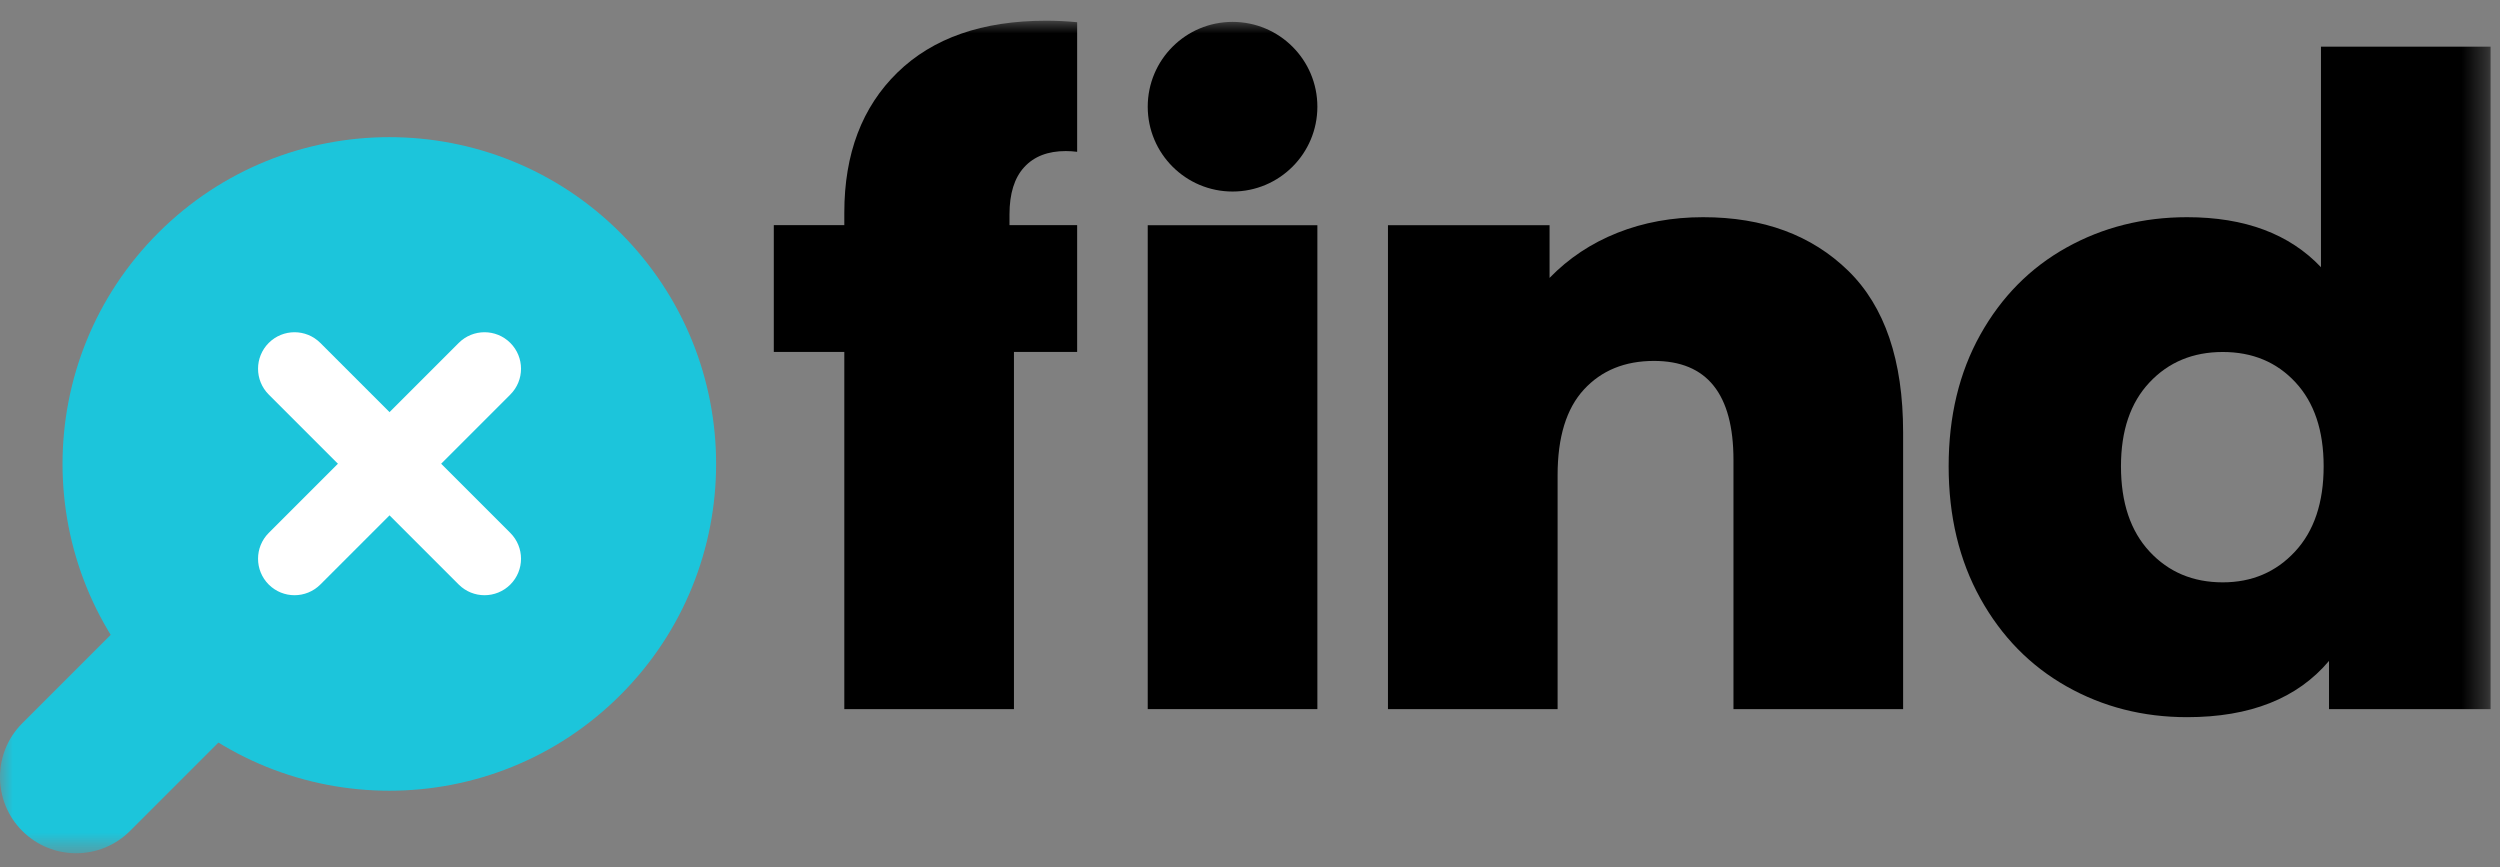
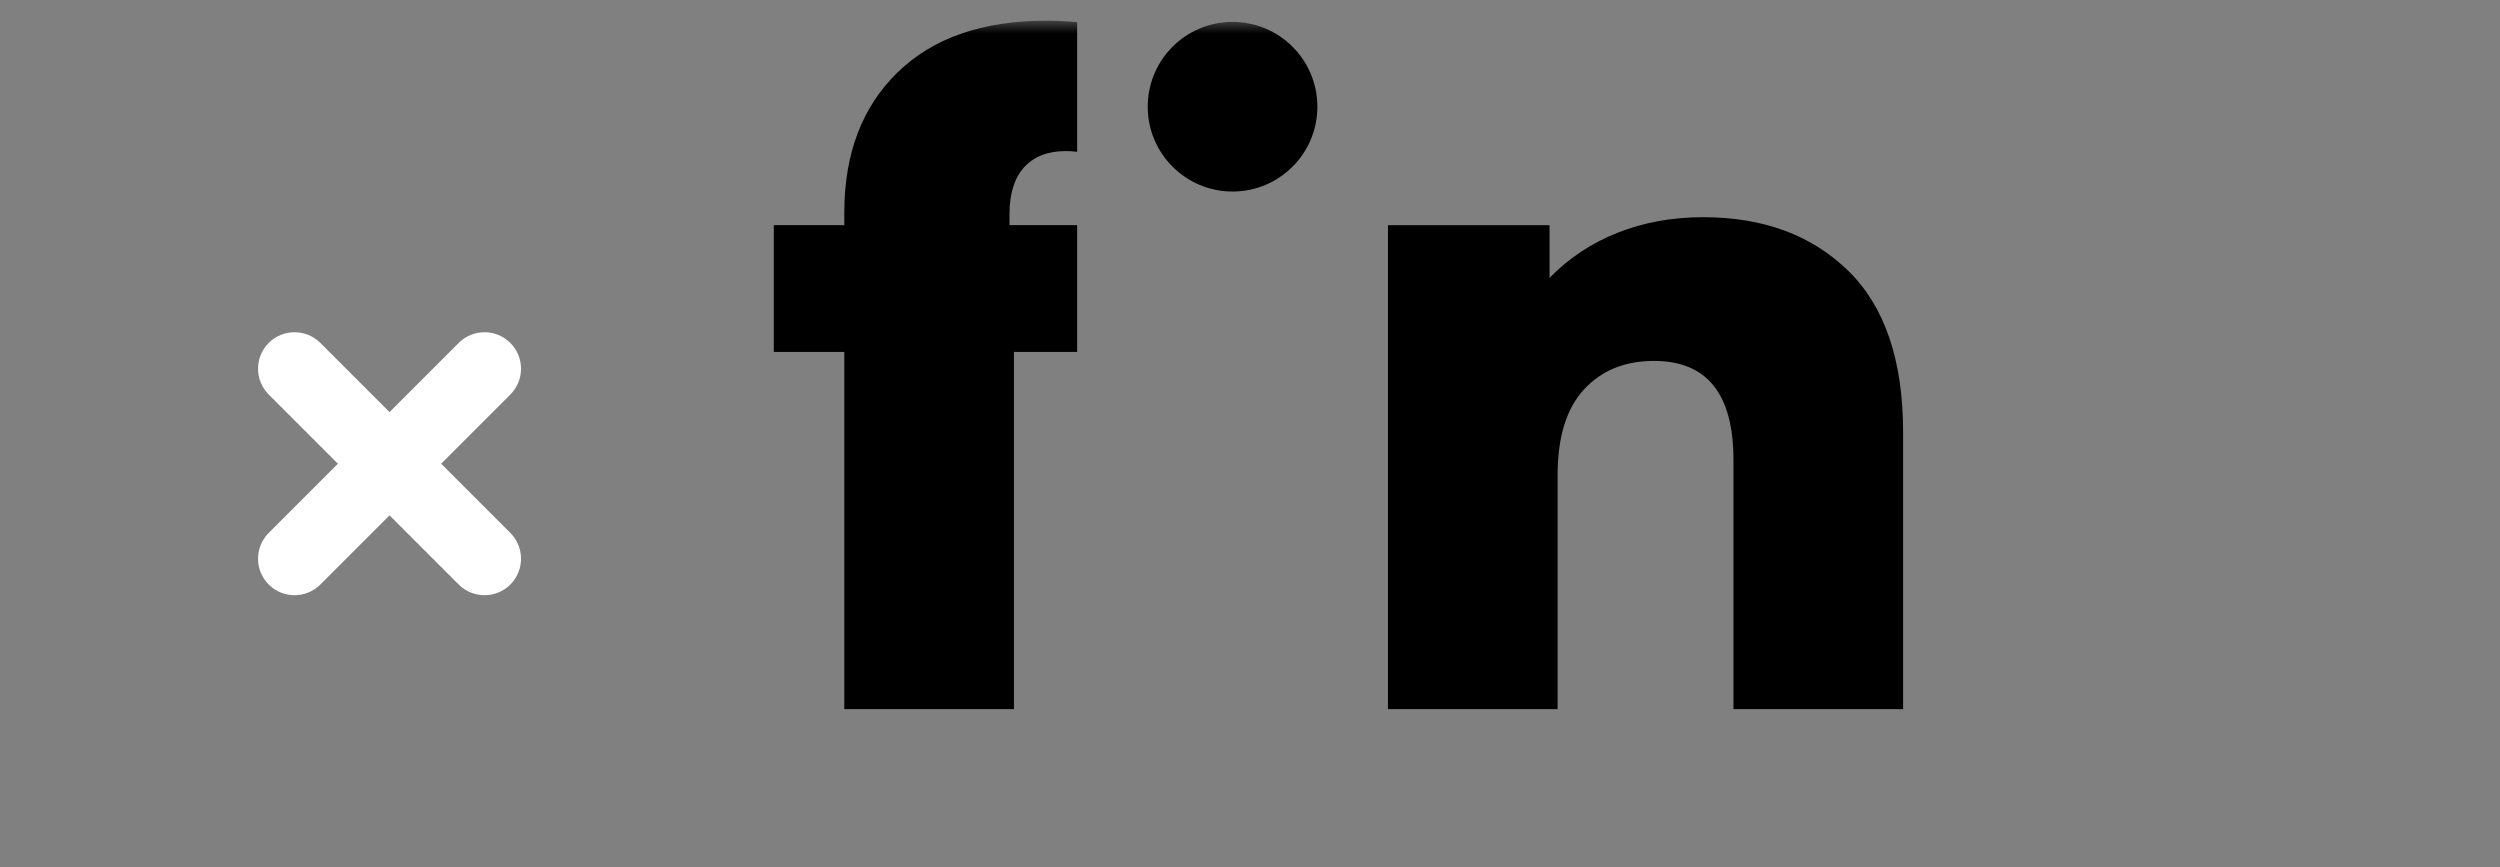
<svg xmlns="http://www.w3.org/2000/svg" xmlns:xlink="http://www.w3.org/1999/xlink" width="98px" height="34px" viewBox="0 0 98 34" version="1.1">
  <rect x="0" y="0" width="98" height="34" fill="#808080" stroke="none" />
  <title>xfind-logo</title>
  <desc>Created with Sketch.</desc>
  <defs>
-     <polygon id="path-1" points="0 0.031 17.279 0.031 17.279 17.311 0 17.311" />
    <polygon id="path-3" points="0 32.636 97.631 32.636 97.631 0 0 0" />
  </defs>
  <g id="Symbols" stroke="none" stroke-width="1" fill="none" fill-rule="evenodd">
    <g id="header" transform="translate(-196, -38)">
      <g id="xfind-logo" transform="translate(196, 38.812)">
-         <path d="M6.203,8.316 C11.206,3.314 19.317,3.314 24.32,8.316 C29.322,13.319 29.322,21.43 24.32,26.432 C19.317,31.435 11.206,31.435 6.203,26.432 C1.201,21.43 1.201,13.319 6.203,8.316" id="Fill-1" fill="#1CC5DB" />
        <g id="Group-5" transform="translate(0, 15.325)">
          <mask id="mask-2" fill="white">
            <use xlink:href="#path-1" />
          </mask>
          <g id="Clip-4" />
-           <path d="M13.058,0.031 L17.279,4.253 L5.096,16.436 C3.93,17.602 2.04,17.602 0.874,16.436 C-0.292,15.27 -0.292,13.38 0.874,12.214 L13.058,0.031 Z" id="Fill-3" fill="#1CC5DB" mask="url(#mask-2)" />
        </g>
        <mask id="mask-4" fill="white">
          <use xlink:href="#path-3" />
        </mask>
        <g id="Clip-7" />
-         <polygon id="Fill-6" fill="#000000" mask="url(#mask-4)" points="44.991 26.985 51.641 26.985 51.641 8.017 44.991 8.017" />
        <path d="M72.45,9.802 C73.884,11.202 74.602,13.314 74.602,16.136 L74.602,26.985 L67.952,26.985 L67.952,17.221 C67.952,14.631 66.914,13.336 64.837,13.336 C63.694,13.336 62.778,13.71 62.09,14.457 C61.402,15.203 61.058,16.323 61.058,17.816 L61.058,26.985 L54.408,26.985 L54.408,8.017 L60.743,8.017 L60.743,10.082 C61.489,9.312 62.376,8.723 63.403,8.314 C64.429,7.906 65.549,7.702 66.762,7.702 C69.119,7.702 71.014,8.402 72.45,9.802" id="Fill-8" fill="#000000" mask="url(#mask-4)" />
-         <path d="M89.966,20.808 C90.713,20.004 91.087,18.89 91.087,17.466 C91.087,16.066 90.719,14.97 89.984,14.177 C89.249,13.383 88.298,12.986 87.132,12.986 C85.965,12.986 85.008,13.383 84.262,14.177 C83.515,14.97 83.142,16.066 83.142,17.466 C83.142,18.89 83.515,20.004 84.262,20.808 C85.008,21.613 85.965,22.016 87.132,22.016 C88.275,22.016 89.22,21.613 89.966,20.808 L89.966,20.808 Z M97.631,1.018 L97.631,26.986 L91.297,26.986 L91.297,25.096 C90.059,26.566 88.205,27.301 85.732,27.301 C84.005,27.301 82.43,26.898 81.007,26.093 C79.584,25.288 78.458,24.139 77.63,22.646 C76.802,21.153 76.387,19.426 76.387,17.466 C76.387,15.506 76.802,13.786 77.63,12.304 C78.458,10.823 79.584,9.685 81.007,8.892 C82.43,8.099 84.005,7.702 85.732,7.702 C87.995,7.702 89.745,8.356 90.982,9.662 L90.982,1.018 L97.631,1.018 Z" id="Fill-9" fill="#000000" mask="url(#mask-4)" />
        <path d="M39.572,8.014 L39.572,7.594 C39.572,6.778 39.764,6.16 40.15,5.74 C40.535,5.32 41.077,5.11 41.777,5.11 C41.927,5.11 42.075,5.12 42.224,5.139 L42.224,0.059 C41.824,0.02 41.418,-8.37606838e-05 41.007,-8.37606838e-05 C38.51,-8.37606838e-05 36.568,0.677 35.18,2.03 C33.792,3.384 33.097,5.215 33.097,7.525 L33.097,8.014 L30.333,8.014 L30.333,12.984 L33.097,12.984 L33.097,26.986 L39.747,26.986 L39.747,12.984 L42.224,12.984 L42.224,8.014 L39.572,8.014 Z" id="Fill-10" fill="#000000" mask="url(#mask-4)" />
        <path d="M51.641,3.371 C51.641,5.207 50.152,6.696 48.316,6.696 C46.48,6.696 44.991,5.207 44.991,3.371 C44.991,1.534 46.48,0.046 48.316,0.046 C50.152,0.046 51.641,1.534 51.641,3.371" id="Fill-11" fill="#000000" mask="url(#mask-4)" />
        <path d="M17.982,22.102 L10.534,14.654 C9.976,14.095 9.976,13.19 10.534,12.631 C11.093,12.072 11.998,12.072 12.557,12.631 L20.005,20.079 C20.564,20.638 20.564,21.543 20.005,22.102 C19.446,22.66 18.541,22.66 17.982,22.102" id="Fill-12" fill="#FFFFFF" mask="url(#mask-4)" />
        <path d="M20.005,14.654 L12.557,22.102 C11.998,22.66 11.093,22.66 10.534,22.102 C9.976,21.543 9.976,20.638 10.534,20.079 L17.982,12.631 C18.541,12.072 19.446,12.072 20.005,12.631 C20.564,13.19 20.564,14.095 20.005,14.654" id="Fill-13" fill="#FFFFFF" mask="url(#mask-4)" />
      </g>
    </g>
  </g>
</svg>